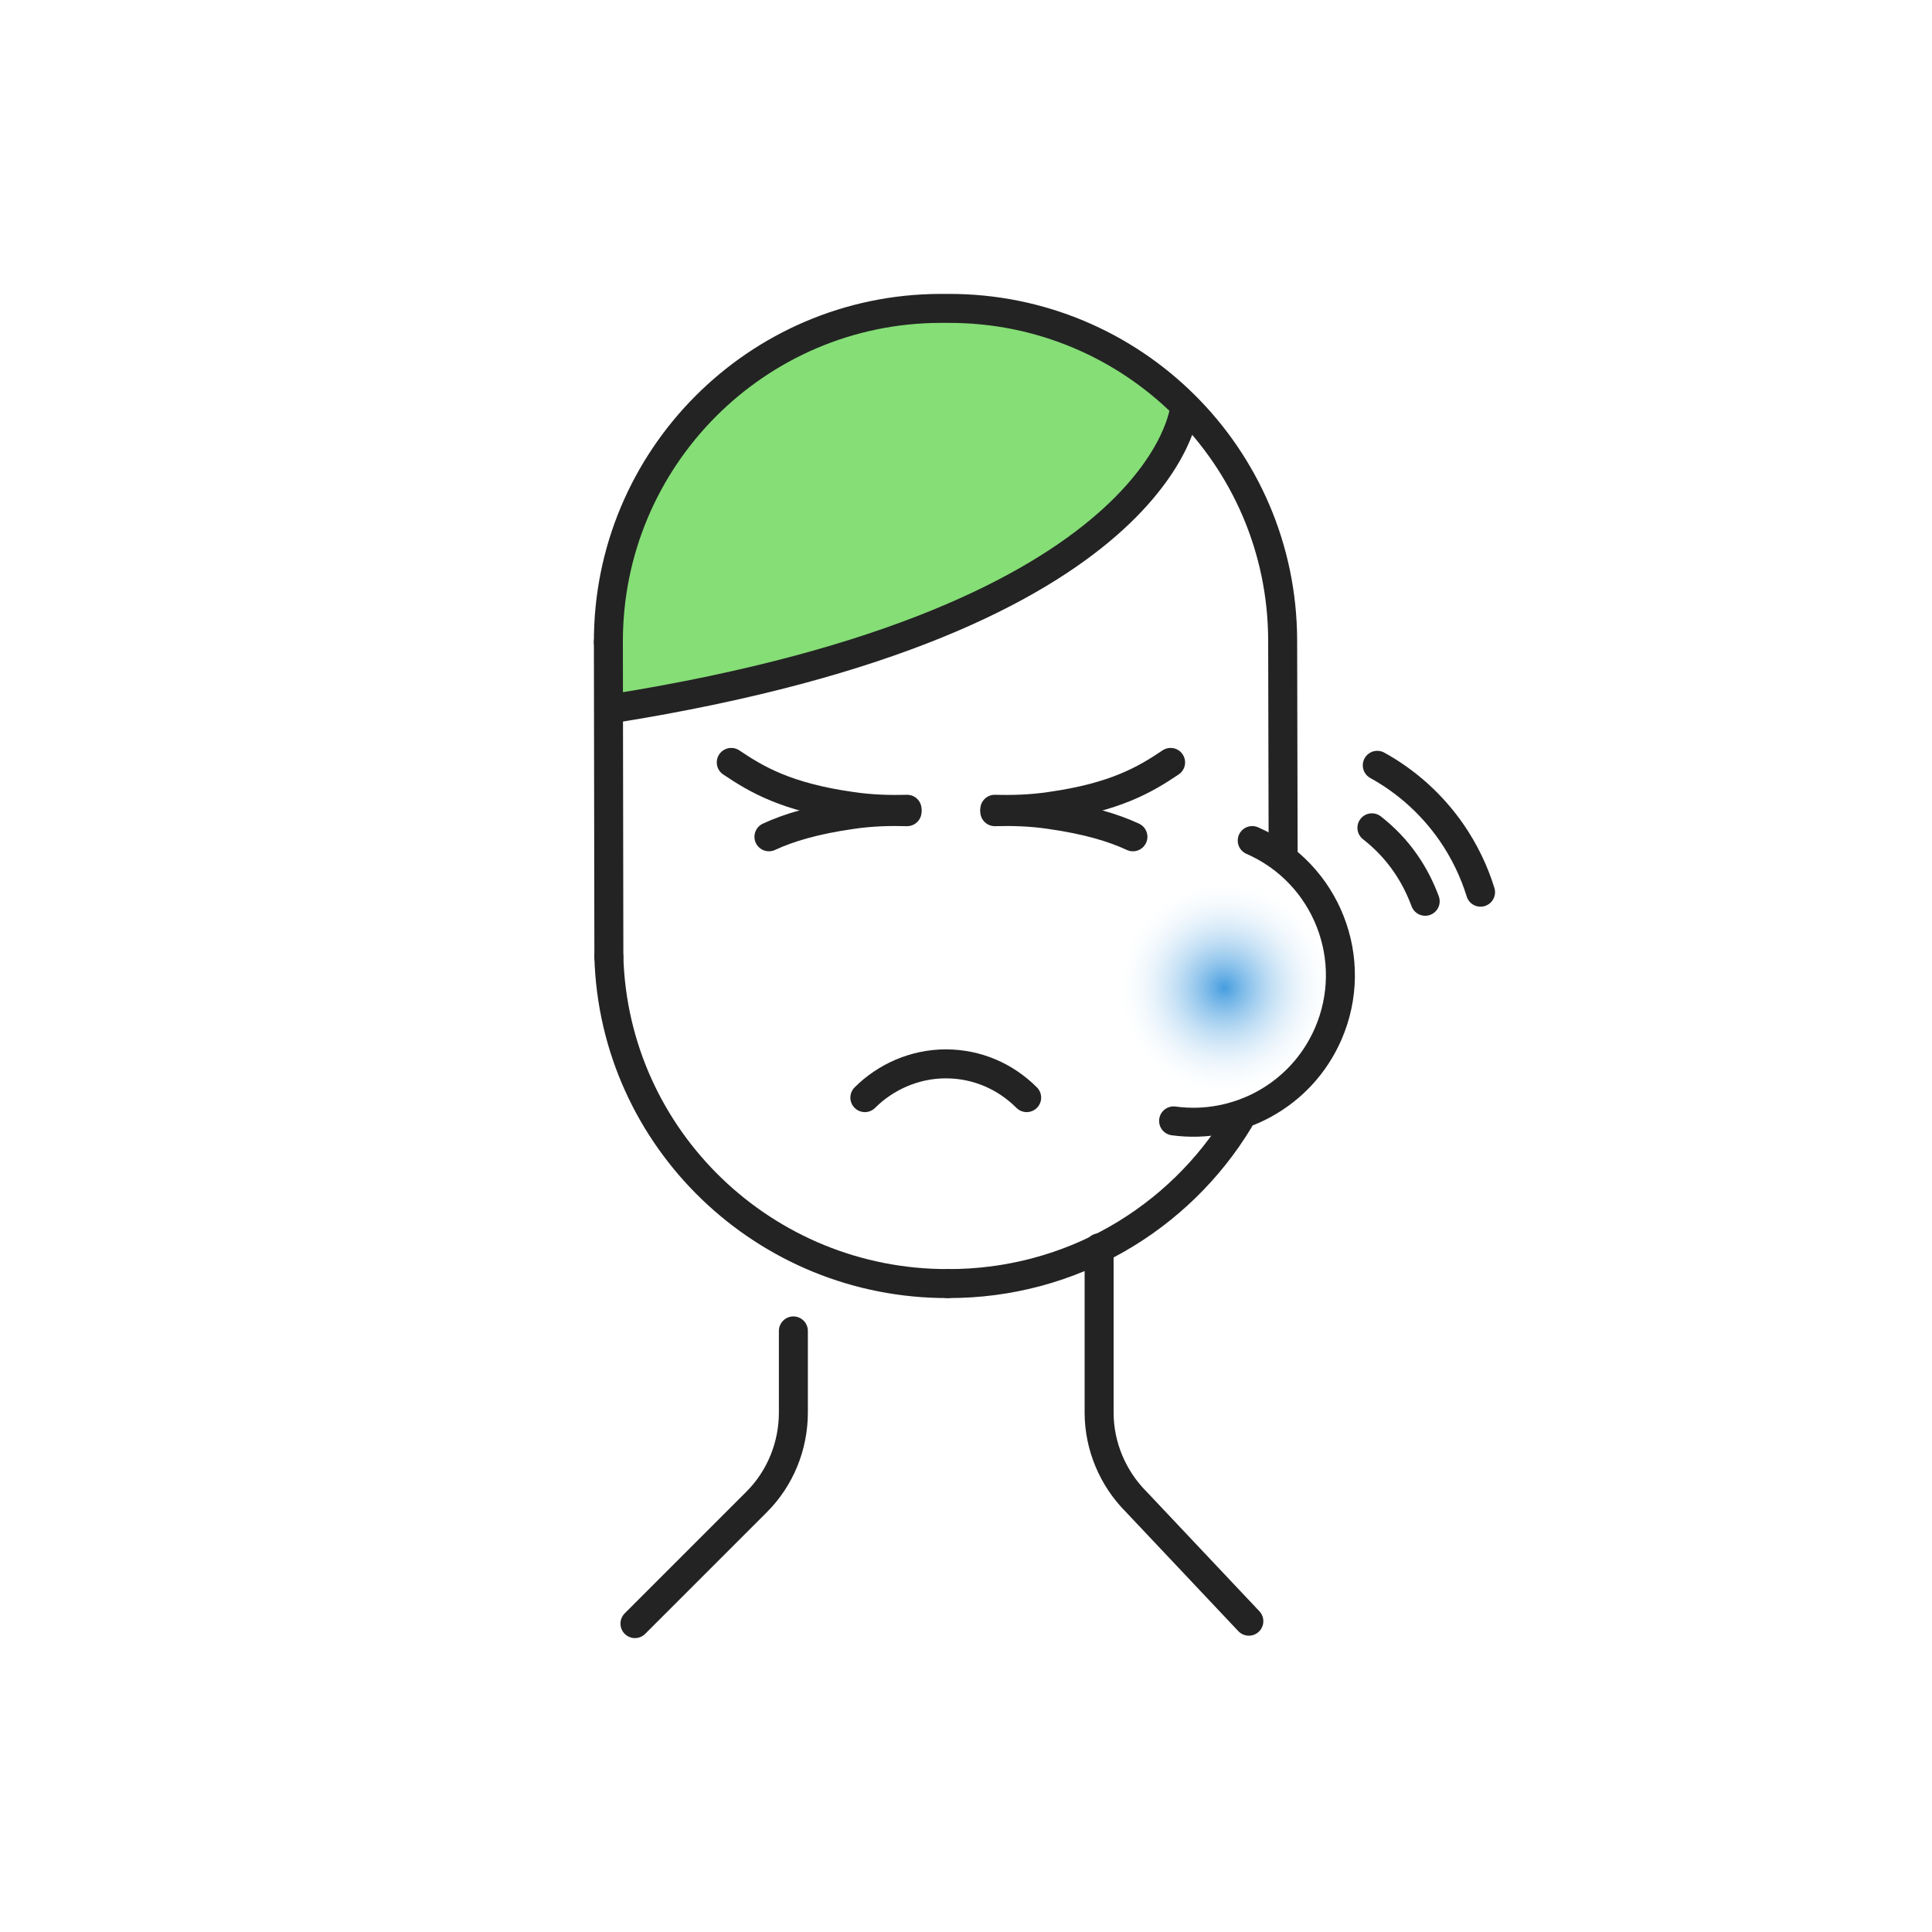
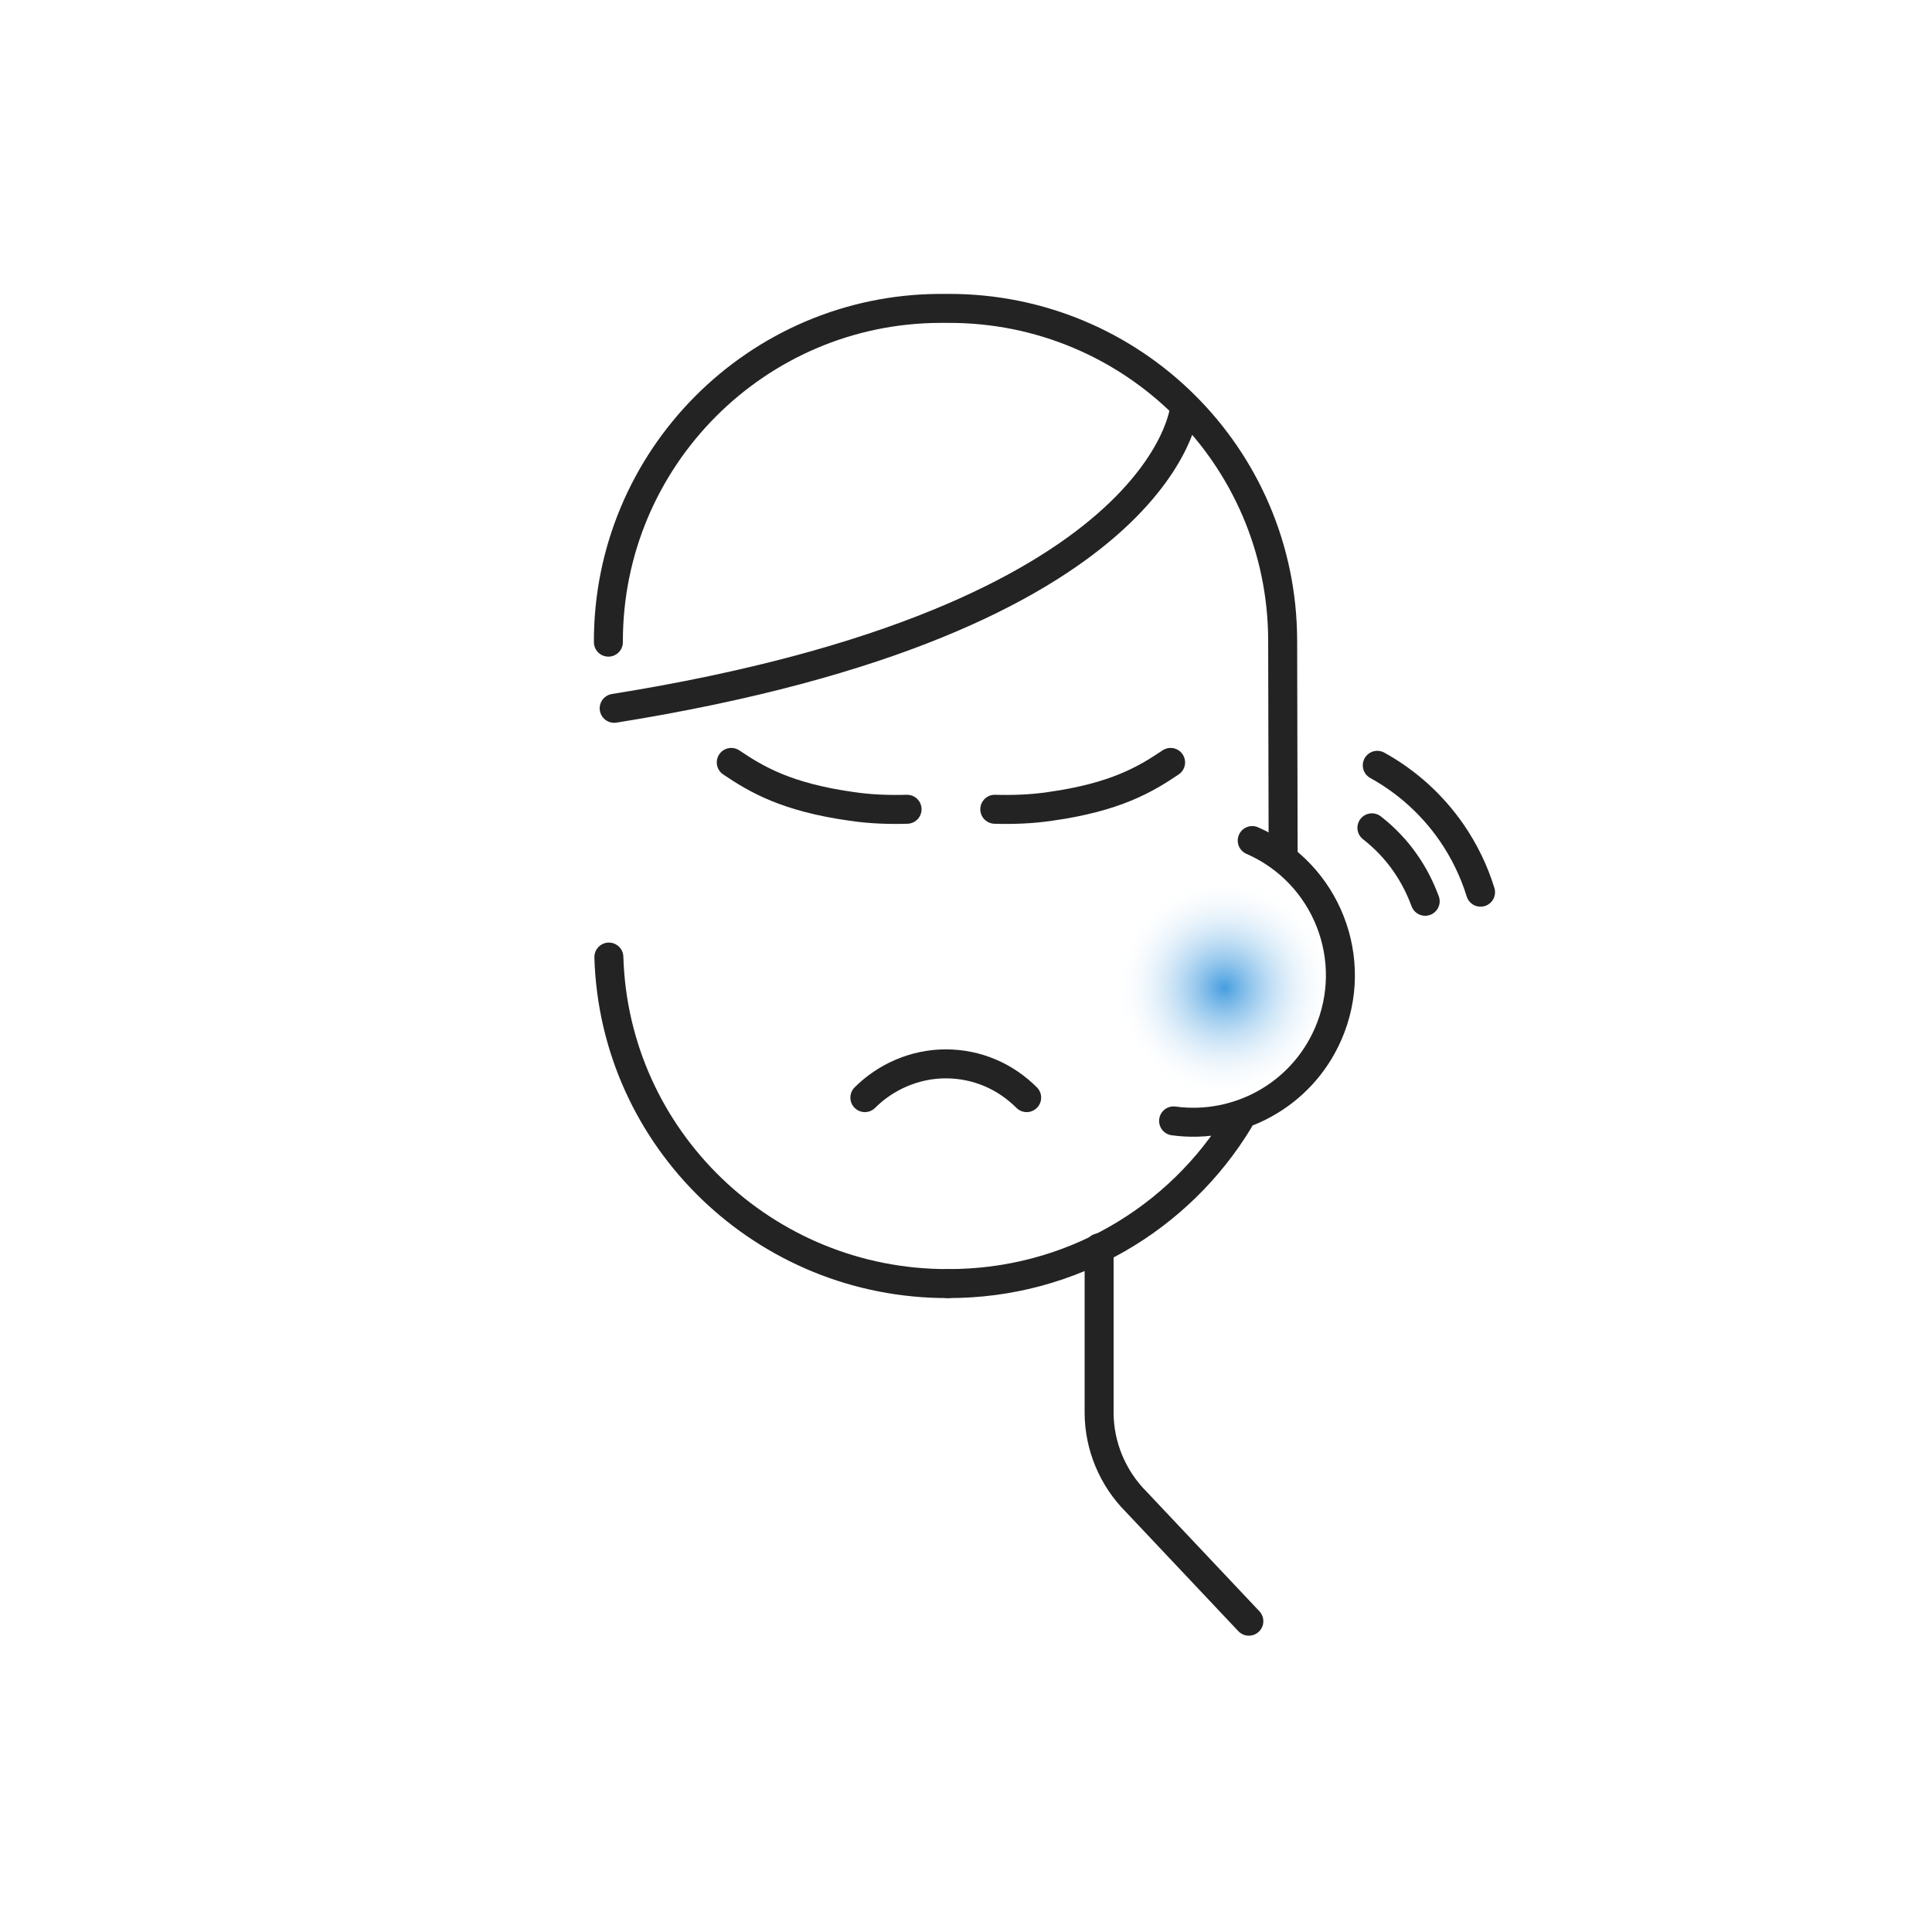
<svg xmlns="http://www.w3.org/2000/svg" id="Layer_1" viewBox="0 0 400 400">
  <defs>
    <style>.cls-1{fill:#85de76;}.cls-1,.cls-2{stroke-width:0px;}.cls-2{fill:url(#radial-gradient);}.cls-3{fill:none;stroke:#232323;stroke-linecap:round;stroke-linejoin:round;stroke-width:6px;}</style>
    <radialGradient id="radial-gradient" cx="253.49" cy="204.49" fx="253.49" fy="204.49" r="22.92" gradientUnits="userSpaceOnUse">
      <stop offset="0" stop-color="#459ddf" />
      <stop offset="1" stop-color="#fff" stop-opacity="0" />
    </radialGradient>
  </defs>
  <circle class="cls-2" cx="253.49" cy="204.49" r="22.92" />
  <g id="diseño">
    <path class="cls-3" d="M242.36,157.85c-5.2,3.5-11.4,7.2-24.9,9.1-4,.6-7.9.7-11.5.6" />
-     <path class="cls-3" d="M234.56,173.25c-4.1-1.9-9.4-3.5-17.1-4.6-4-.6-7.9-.7-11.5-.6" />
    <path class="cls-3" d="M151.4,157.85c5.2,3.5,11.4,7.2,24.9,9.1,4,.6,7.9.7,11.5.6" />
-     <path class="cls-3" d="M159.2,173.25c4.1-1.9,9.4-3.5,17.1-4.6,4-.6,7.9-.7,11.5-.6" />
-     <path class="cls-1" d="M127.66,133.75c-.1-38,30.8-69,68.9-69.1h.3c17.1,0,33.6,6.3,46.2,17.8l2.5,2.3-1.1,3.2c-1.9,5.3-7.5,15.9-23.8,27.1-19.8,13.5-49,23.7-87,30.3l-6,1v-12.6Z" />
    <path class="cls-3" d="M227.56,258.35v34.1c0,6.9,2.8,13.6,7.7,18.5l23.3,24.7" />
-     <path class="cls-3" d="M164.26,275.55v16.9c0,6.9-2.7,13.6-7.6,18.5l-25.2,25.2" />
    <path class="cls-3" d="M245.26,84.45s-3.7,43.9-118.1,62.2" />
    <path class="cls-3" d="M125.96,132.95c-.1-38,30.7-69,68.7-69.1h1.7c38.1-.1,69.1,30.6,69.2,68.7l.1,44.07" />
    <path class="cls-3" d="M179.06,227.25c4.23-4.23,10.25-6.99,16.75-6.99s12.36,2.6,16.75,6.99" />
  </g>
  <path class="cls-3" d="M285.15,158.45c6.03,3.33,11.3,8.03,15.36,13.88,2.67,3.87,4.69,8.07,6.02,12.39" />
  <path class="cls-3" d="M284.04,171.39c2.63,2.05,5.04,4.54,7.01,7.42,1.68,2.43,2.99,5.03,4.02,7.79" />
  <path class="cls-3" d="M196.26,265.75c-37.9.1-69.1-29.9-70.2-67.6" />
-   <path class="cls-3" d="M126.06,198.15l-.1-65.2" />
  <path class="cls-3" d="M259.26,174.03c15.4,6.72,22.43,24.66,15.71,40.06-5.57,12.76-18.84,19.78-31.99,17.98" />
  <path class="cls-3" d="M256.5,231.95c-12.31,20.33-34.76,33.87-60.24,33.8" />
</svg>